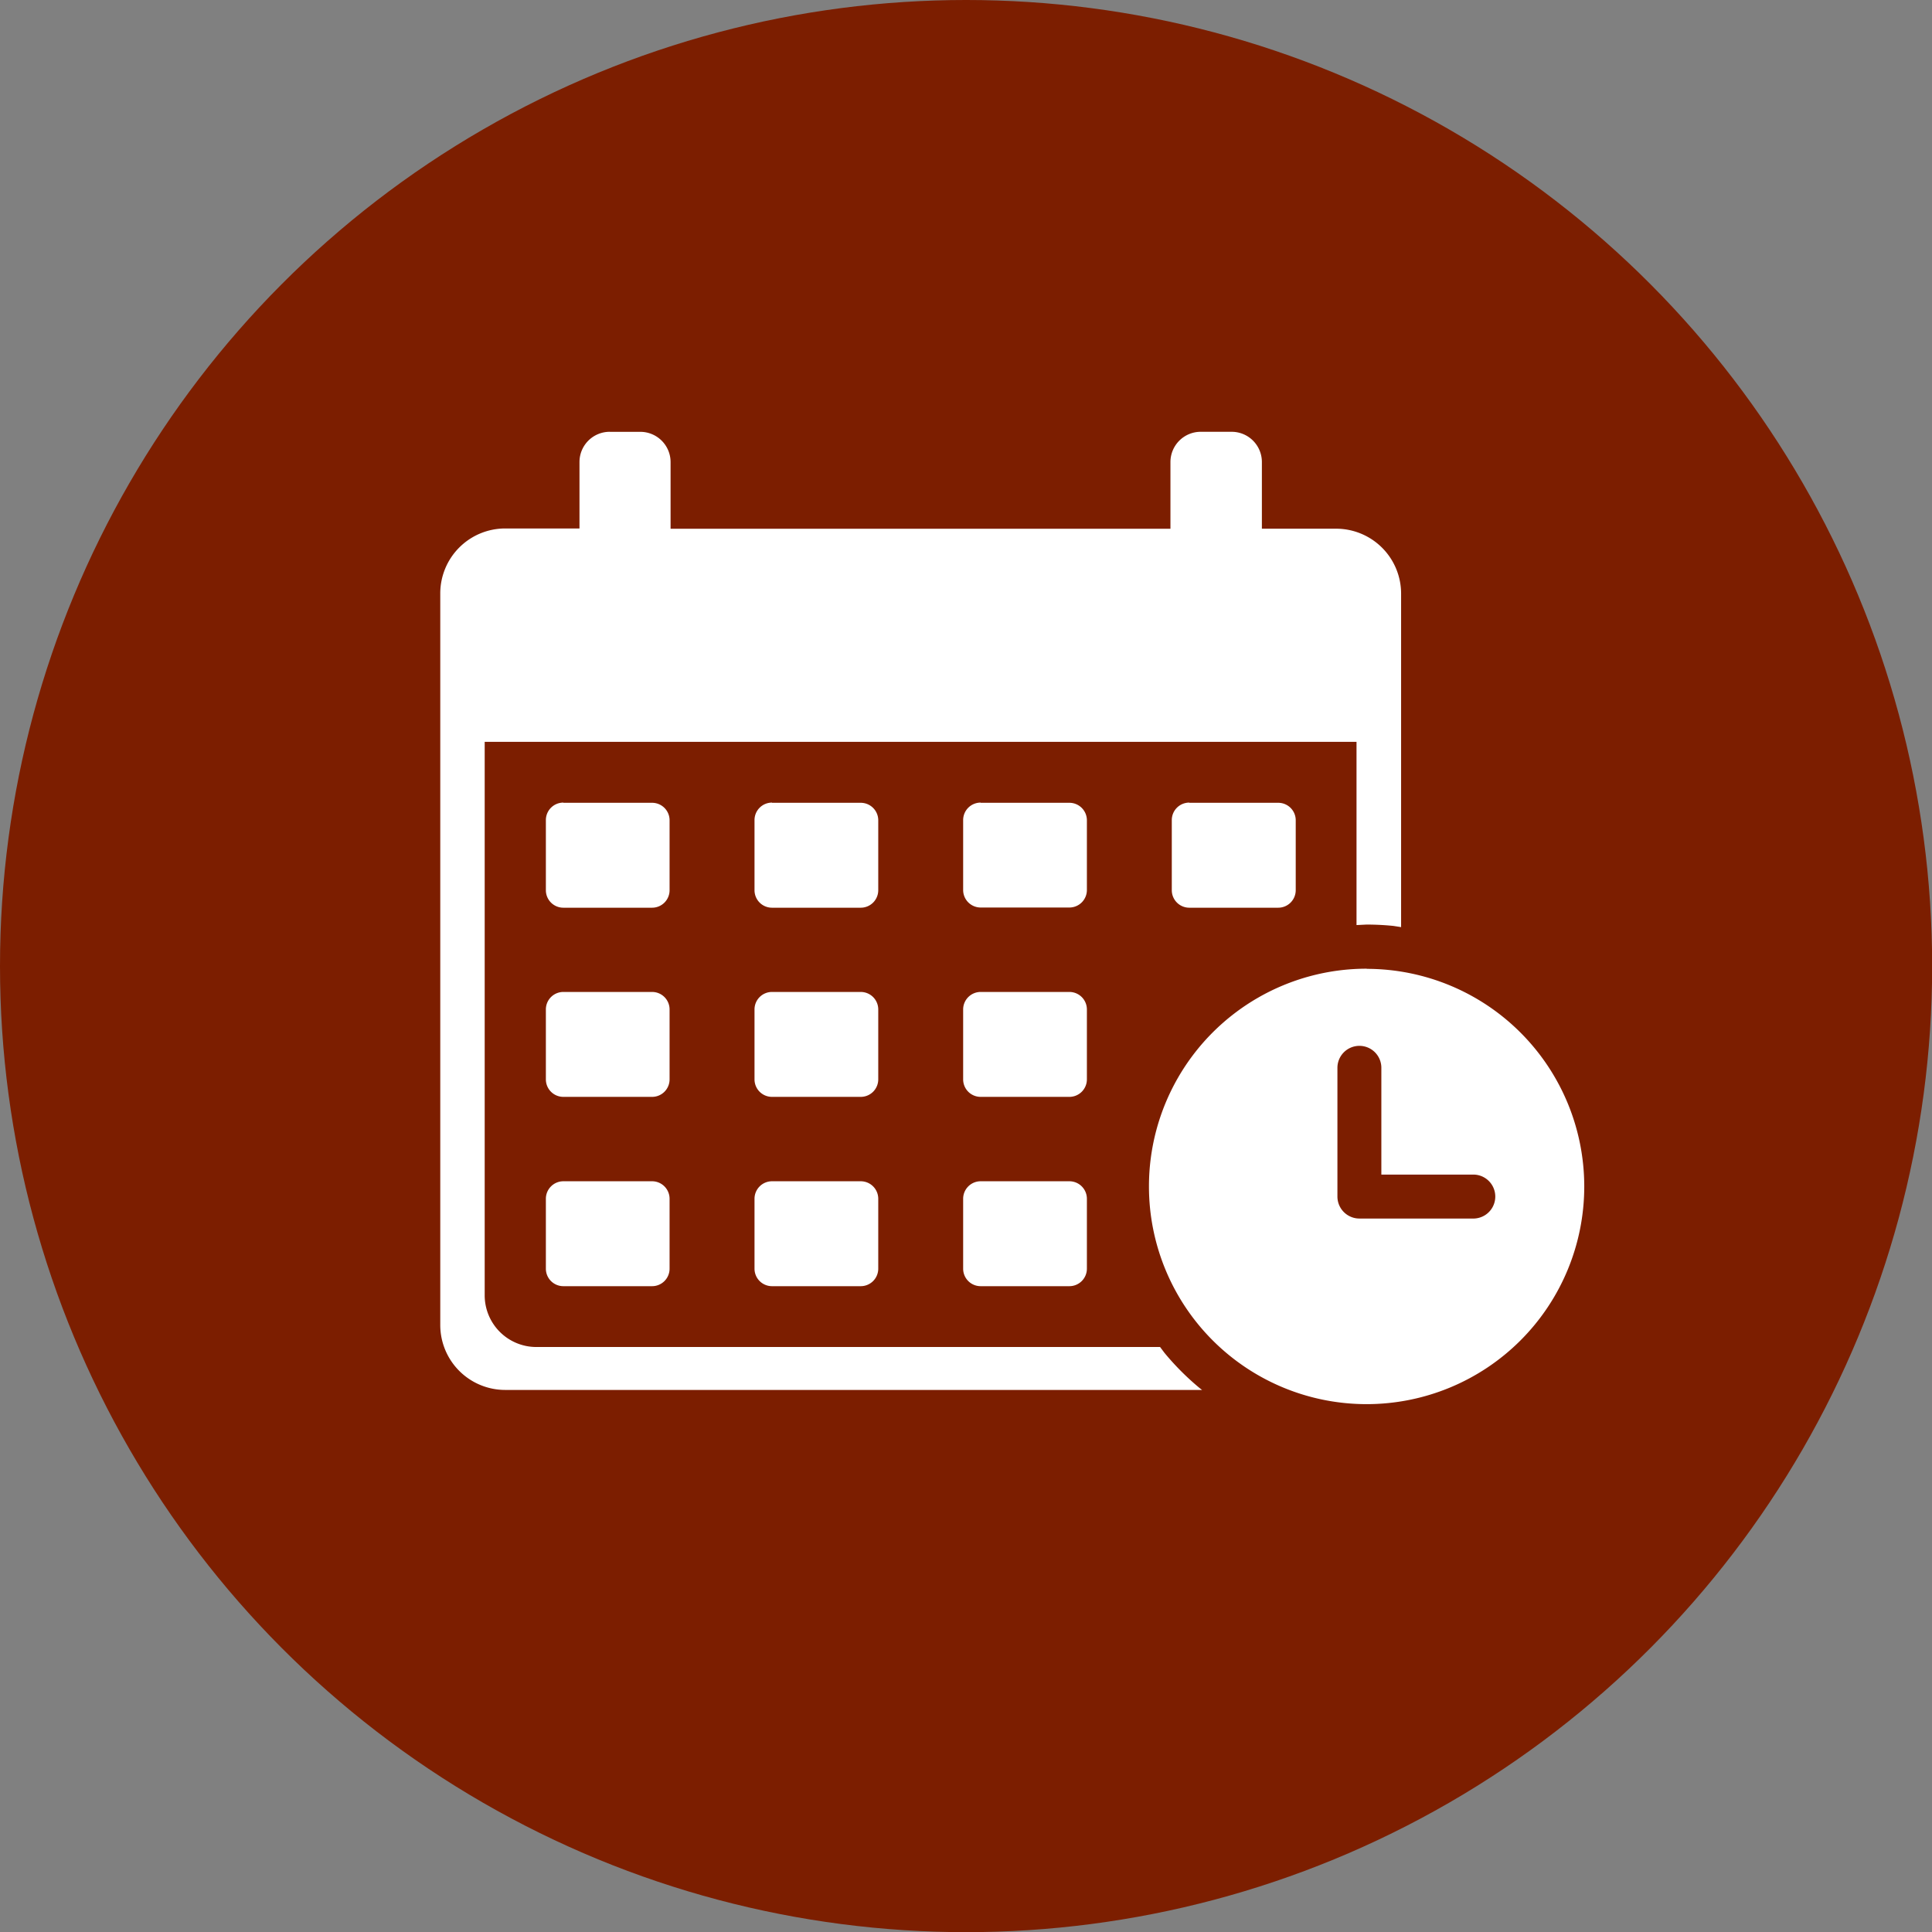
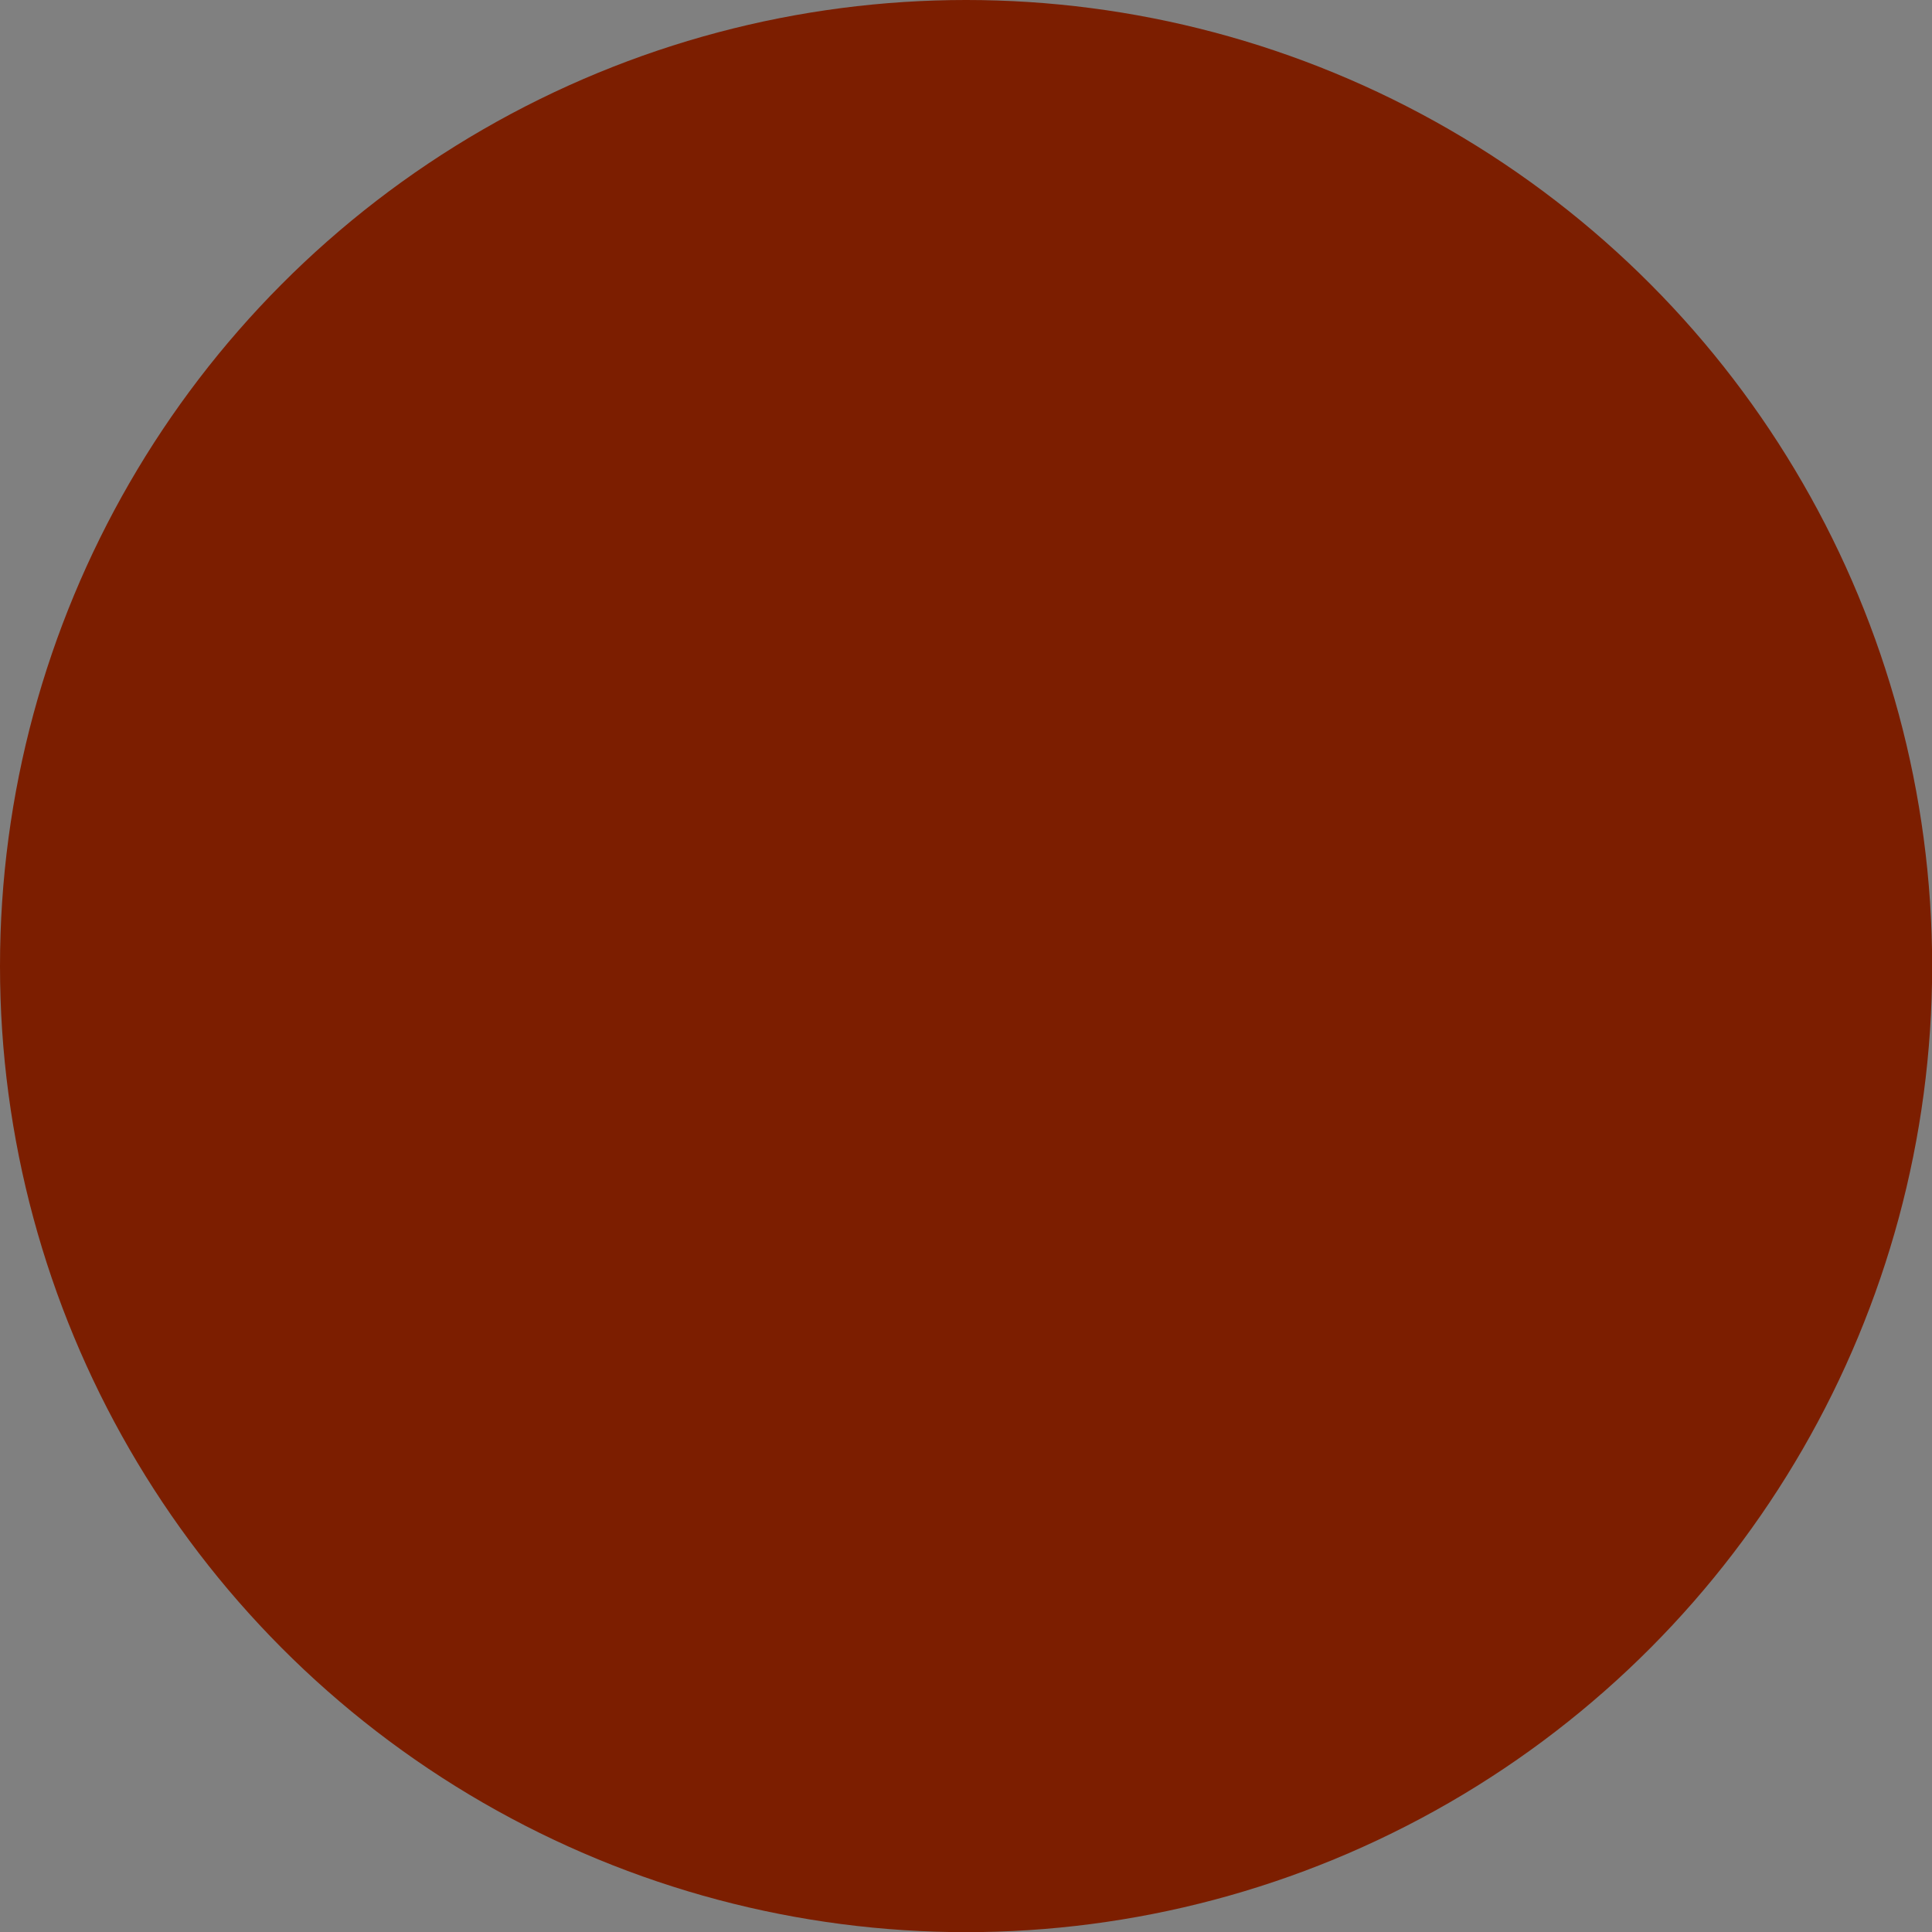
<svg xmlns="http://www.w3.org/2000/svg" fill="#000000" height="501.8" preserveAspectRatio="xMidYMid meet" version="1" viewBox="0.0 0.0 501.8 501.8" width="501.8" zoomAndPan="magnify">
  <rect x="0.0" y="0.0" width="501.8" height="501.8" fill="#808080" stroke="none" />
  <g data-name="Layer 2">
    <g data-name="Layer 1">
      <g id="change1_1">
        <circle cx="250.92" cy="250.92" fill="#7c1e00" r="250.92" />
      </g>
      <g id="change2_1">
-         <path d="M254.7,306.81h23.05a4.55,4.55,0,0,1,4.55,4.55v18.16a4.55,4.55,0,0,1-4.55,4.54H254.7a4.54,4.54,0,0,1-4.54-4.54V311.36a4.55,4.55,0,0,1,4.54-4.55Zm-54.19,0h23.05a4.55,4.55,0,0,1,4.55,4.55v18.16a4.55,4.55,0,0,1-4.55,4.54H200.51a4.54,4.54,0,0,1-4.54-4.54V311.36a4.55,4.55,0,0,1,4.54-4.55Zm-54.19,0h23.05a4.55,4.55,0,0,1,4.54,4.55v18.16a4.54,4.54,0,0,1-4.54,4.54H146.32a4.54,4.54,0,0,1-4.54-4.54V311.36a4.55,4.55,0,0,1,4.54-4.55Zm206.76-35.17a5.71,5.71,0,0,0-5.71,5.7v33.44a5.71,5.71,0,0,0,3.49,5.26h0a5.64,5.64,0,0,0,2.22.45H382.9a5.71,5.71,0,0,0,0-11.41H358.78V277.34a5.7,5.7,0,0,0-5.7-5.7Zm-98.38-14h23.05a4.55,4.55,0,0,1,4.55,4.54v18.17a4.55,4.55,0,0,1-4.55,4.54H254.7a4.54,4.54,0,0,1-4.54-4.54V262.18a4.55,4.55,0,0,1,4.54-4.54Zm-54.19,0h23.05a4.55,4.55,0,0,1,4.55,4.54v18.17a4.55,4.55,0,0,1-4.55,4.54H200.51a4.54,4.54,0,0,1-4.54-4.54V262.18a4.54,4.54,0,0,1,4.54-4.54Zm-54.19,0h23.05a4.54,4.54,0,0,1,4.54,4.54v18.17a4.54,4.54,0,0,1-4.54,4.54H146.32a4.54,4.54,0,0,1-4.54-4.54V262.18a4.54,4.54,0,0,1,4.54-4.54Zm208.64-6a56.53,56.53,0,1,1-56.54,56.53A56.53,56.53,0,0,1,355,251.6Zm-46.07-43.13H332a4.54,4.54,0,0,1,4.54,4.54v18.17a4.55,4.55,0,0,1-4.54,4.54H308.89a4.55,4.55,0,0,1-4.54-4.54V213a4.54,4.54,0,0,1,4.54-4.54Zm-54.19,0h23.05A4.55,4.55,0,0,1,282.3,213v18.17a4.55,4.55,0,0,1-4.55,4.54H254.7a4.55,4.55,0,0,1-4.54-4.54V213a4.54,4.54,0,0,1,4.54-4.54Zm-54.19,0h23.05a4.55,4.55,0,0,1,4.55,4.54v18.17a4.55,4.55,0,0,1-4.55,4.54H200.51a4.54,4.54,0,0,1-4.54-4.54V213a4.54,4.54,0,0,1,4.54-4.54Zm-54.19,0h23.05a4.54,4.54,0,0,1,4.54,4.54v18.17a4.54,4.54,0,0,1-4.54,4.54H146.32a4.54,4.54,0,0,1-4.54-4.54V213a4.54,4.54,0,0,1,4.54-4.54Zm12-96.35h8a7.86,7.86,0,0,1,7.85,7.85v17.32H304V120a7.86,7.86,0,0,1,7.85-7.85h8.05a7.85,7.85,0,0,1,7.85,7.85v17.32h19.29a16.87,16.87,0,0,1,16.87,16.88V240.8l-2-.31a69.55,69.55,0,0,0-7-.35l-2.58.13V192.68H125.89V336.43a13.42,13.42,0,0,0,13.42,13.43h162l1.14,1.52a68.66,68.66,0,0,0,9.22,9.22l.55.41h-181a16.87,16.87,0,0,1-16.87-16.87v-190a16.87,16.87,0,0,1,16.87-16.88h19.29V120a7.85,7.85,0,0,1,7.85-7.85Z" fill="#ffffff" fill-rule="evenodd" />
-       </g>
+         </g>
    </g>
  </g>
</svg>